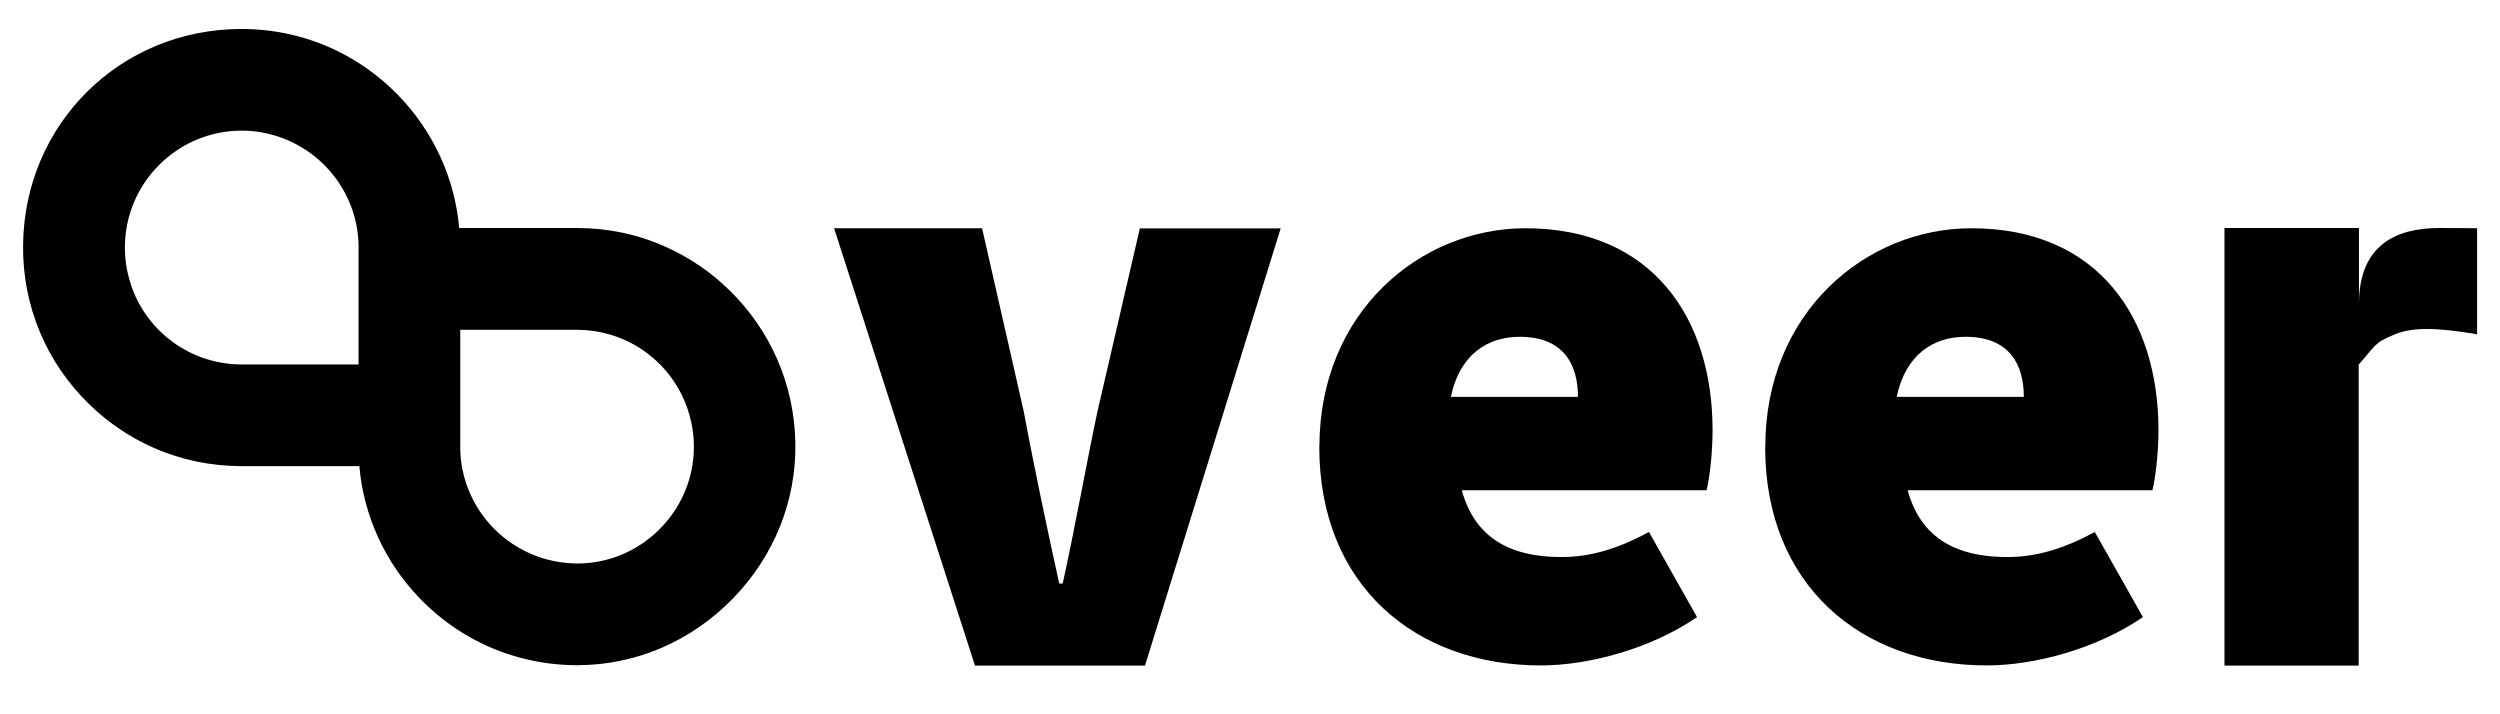
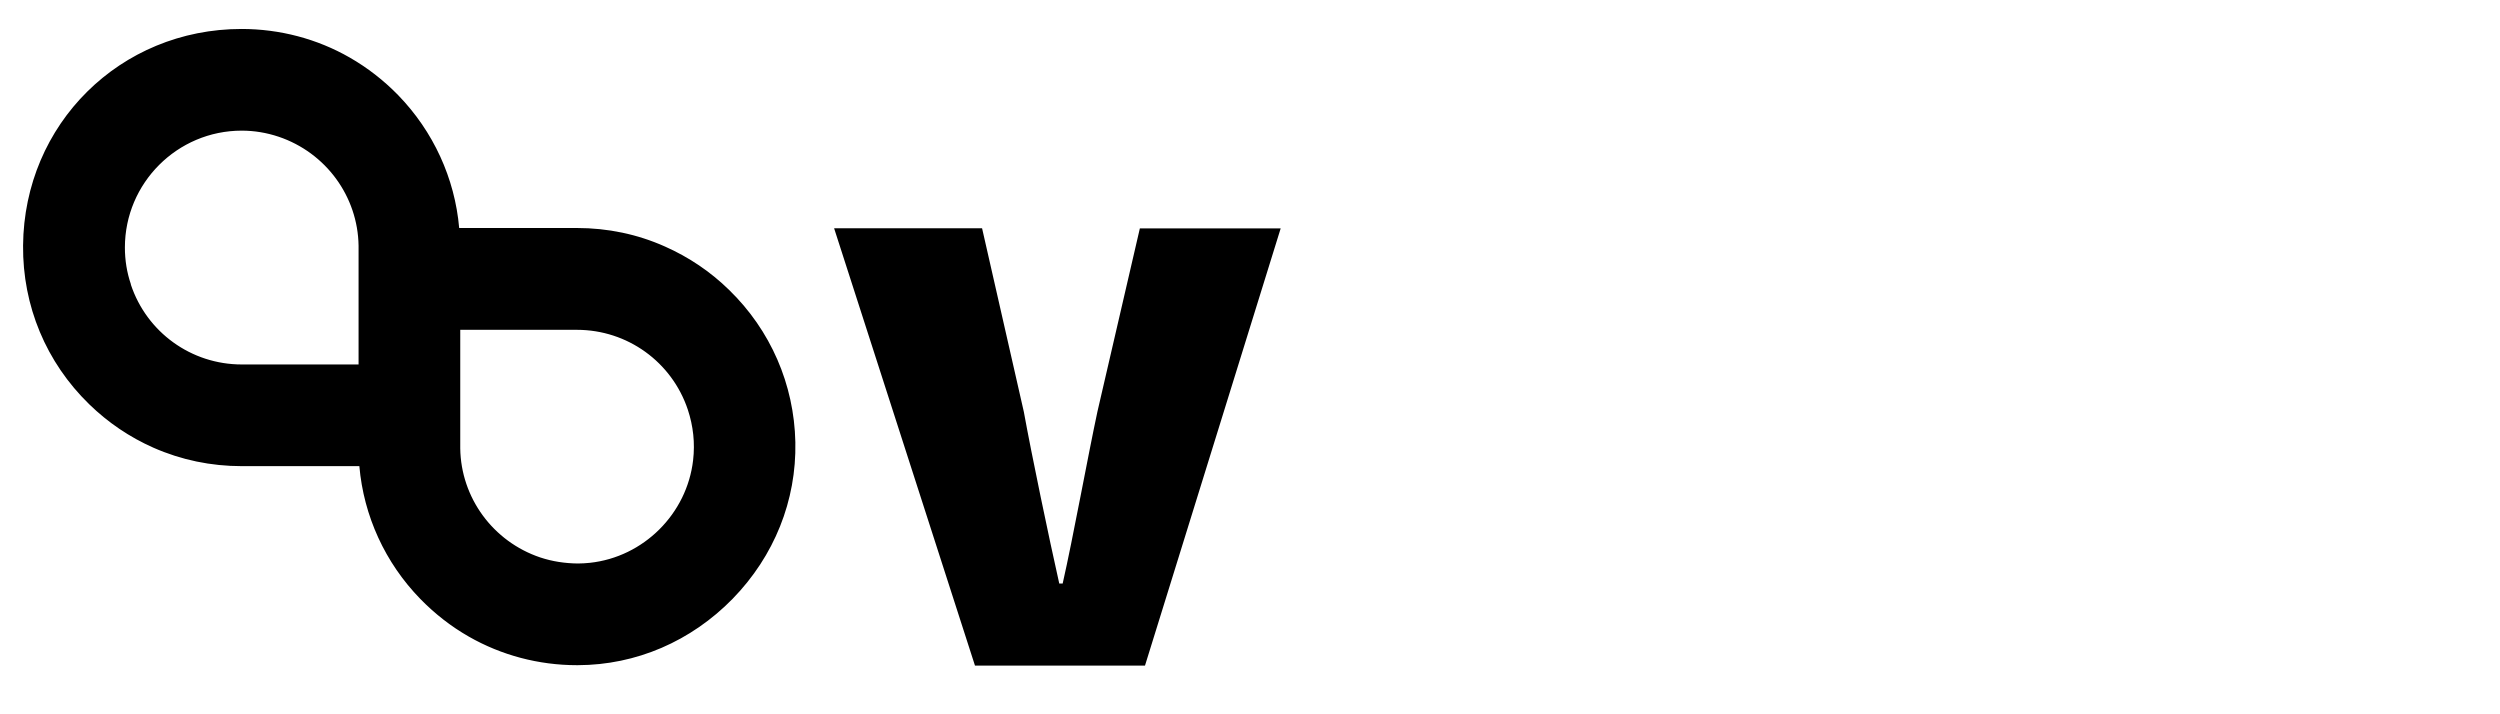
<svg xmlns="http://www.w3.org/2000/svg" width="70" height="20" viewBox="0 0 70 20" fill="none">
  <g clip-path="url(#clip0_40001403_131)">
    <path d="M20.267 8.272C19.758 7.778 19.171 7.383 18.541 7.103C17.799 6.775 16.992 6.601 16.158 6.601H12.658C12.581 5.178 11.998 3.843 10.995 2.817C10.6 2.412 10.161 2.072 9.685 1.799C8.808 1.298 7.808 1.029 6.764 1.029C3.511 1.032 0.897 3.621 0.867 6.874C0.852 8.505 1.487 10.028 2.656 11.16C3.165 11.658 3.751 12.049 4.386 12.329C5.127 12.657 5.935 12.827 6.764 12.827H10.264C10.342 14.251 10.925 15.586 11.928 16.611C12.322 17.017 12.761 17.356 13.237 17.629C14.122 18.134 15.129 18.404 16.184 18.4C19.437 18.385 22.122 15.63 22.056 12.381C22.022 10.817 21.392 9.36 20.267 8.269V8.272ZM3.452 8.036C3.338 7.689 3.272 7.317 3.272 6.933C3.272 5.008 4.839 3.441 6.764 3.441C7.152 3.441 7.521 3.503 7.867 3.621C9.239 4.082 10.239 5.373 10.257 6.882V10.426H6.764C5.223 10.426 3.913 9.423 3.449 8.036H3.452ZM19.625 12.905C19.444 14.513 18.15 15.8 16.542 15.973C16.42 15.988 16.302 15.992 16.18 15.995C15.786 15.999 15.406 15.936 15.052 15.815C13.683 15.354 12.684 14.063 12.665 12.554V9.01H16.158C17.7 9.01 19.009 10.013 19.47 11.4C19.625 11.864 19.688 12.377 19.625 12.905Z" fill="black" />
    <path d="M16.154 18.625C15.085 18.625 14.041 18.348 13.127 17.825C12.629 17.541 12.175 17.186 11.769 16.77C10.784 15.759 10.183 14.446 10.062 13.052H6.768C5.909 13.052 5.075 12.879 4.297 12.536C3.629 12.241 3.025 11.831 2.501 11.322C1.291 10.146 0.631 8.564 0.646 6.874C0.675 3.474 3.364 0.811 6.764 0.811C7.834 0.811 8.881 1.088 9.792 1.611C10.287 1.895 10.744 2.249 11.15 2.666C12.131 3.677 12.736 4.99 12.857 6.384H16.151C17.014 6.384 17.847 6.557 18.622 6.904C19.286 7.199 19.891 7.605 20.414 8.117C21.576 9.246 22.236 10.762 22.27 12.381C22.303 14.015 21.679 15.571 20.514 16.766C19.349 17.957 17.811 18.621 16.18 18.625C16.169 18.625 16.162 18.625 16.151 18.625H16.154ZM6.764 1.254C3.611 1.254 1.118 3.725 1.088 6.878C1.074 8.446 1.686 9.913 2.811 11.005C3.298 11.481 3.858 11.857 4.478 12.13C5.201 12.447 5.971 12.61 6.768 12.61H10.478L10.489 12.82C10.563 14.184 11.131 15.479 12.09 16.464C12.466 16.851 12.89 17.179 13.351 17.445C14.207 17.935 15.199 18.186 16.188 18.186C17.7 18.179 19.127 17.566 20.208 16.46C21.288 15.35 21.867 13.908 21.838 12.392C21.808 10.887 21.196 9.482 20.116 8.434C19.629 7.962 19.068 7.583 18.452 7.31C17.733 6.989 16.959 6.826 16.158 6.826H12.448L12.437 6.616C12.363 5.252 11.795 3.957 10.836 2.972C10.46 2.585 10.036 2.257 9.575 1.995C8.73 1.512 7.757 1.254 6.764 1.254ZM16.147 16.216C15.752 16.216 15.358 16.154 14.982 16.025C13.484 15.52 12.463 14.125 12.444 12.558V8.789H16.158C17.759 8.789 19.175 9.81 19.68 11.33C19.854 11.846 19.909 12.384 19.846 12.93C19.655 14.638 18.275 16.01 16.568 16.194C16.442 16.209 16.313 16.216 16.188 16.216C16.177 16.216 16.162 16.216 16.151 16.216H16.147ZM12.887 9.231V12.554C12.905 13.934 13.802 15.162 15.126 15.608C15.469 15.722 15.819 15.774 16.18 15.778C16.291 15.778 16.405 15.77 16.516 15.759C18.021 15.597 19.234 14.387 19.407 12.886C19.463 12.403 19.411 11.931 19.26 11.473C18.814 10.135 17.567 9.235 16.154 9.235H12.883L12.887 9.231ZM10.478 10.647H6.768C5.167 10.647 3.751 9.626 3.242 8.106C3.117 7.726 3.05 7.332 3.05 6.933C3.05 4.886 4.717 3.219 6.764 3.219C7.166 3.219 7.561 3.282 7.937 3.411C9.438 3.913 10.456 5.307 10.475 6.882V10.651L10.478 10.647ZM3.663 7.966C4.109 9.305 5.356 10.205 6.768 10.205H10.04V6.882C10.021 5.502 9.125 4.274 7.801 3.828C7.469 3.717 7.122 3.658 6.768 3.658C4.965 3.658 3.497 5.126 3.497 6.93C3.497 7.284 3.552 7.63 3.666 7.962L3.663 7.966Z" fill="black" />
    <path d="M23.363 6.391H27.498L28.667 11.529C28.888 12.746 29.371 15.058 29.659 16.338H29.755C30.046 15.058 30.47 12.724 30.729 11.521L31.916 6.395H35.859L32.06 18.636H27.299L23.356 6.395L23.363 6.391Z" fill="black" />
-     <path d="M36.943 12.514C36.943 8.726 39.779 6.391 42.711 6.391C46.27 6.391 47.952 8.914 47.952 12.045C47.952 12.746 47.856 13.447 47.783 13.727H40.93C41.314 15.128 42.372 15.597 43.718 15.597C44.537 15.597 45.304 15.364 46.171 14.896L47.517 17.279C46.219 18.167 44.485 18.632 43.143 18.632C39.632 18.632 36.94 16.39 36.94 12.514H36.943ZM44.183 11.112C44.183 10.223 43.796 9.43 42.549 9.43C41.635 9.43 40.867 9.943 40.624 11.112H44.183Z" fill="black" />
-     <path d="M49.428 12.514C49.428 8.726 52.264 6.391 55.196 6.391C58.755 6.391 60.437 8.914 60.437 12.045C60.437 12.746 60.341 13.447 60.267 13.727H53.414C53.798 15.128 54.856 15.597 56.203 15.597C57.022 15.597 57.789 15.364 58.655 14.896L60.002 17.279C58.703 18.167 56.97 18.632 55.627 18.632C52.116 18.632 49.424 16.39 49.424 12.514H49.428ZM56.667 11.112C56.667 10.223 56.28 9.43 55.033 9.43C54.119 9.43 53.352 9.943 53.108 11.112H56.667Z" fill="black" />
-     <path d="M62.285 6.384H66.051V8.512C66.051 6.882 67.061 6.384 68.301 6.384C69.023 6.384 68.987 6.391 69.359 6.391V9.36C68.278 9.176 67.567 9.15 67.058 9.36C66.445 9.611 66.523 9.677 66.043 10.208V18.636H62.285V6.387V6.384Z" fill="black" />
  </g>
  <defs>
    <clipPath id="clip0_40001403_131">
      <rect width="68.714" height="17.825" fill="white" transform="translate(0.644 0.811)" />
    </clipPath>
  </defs>
</svg>